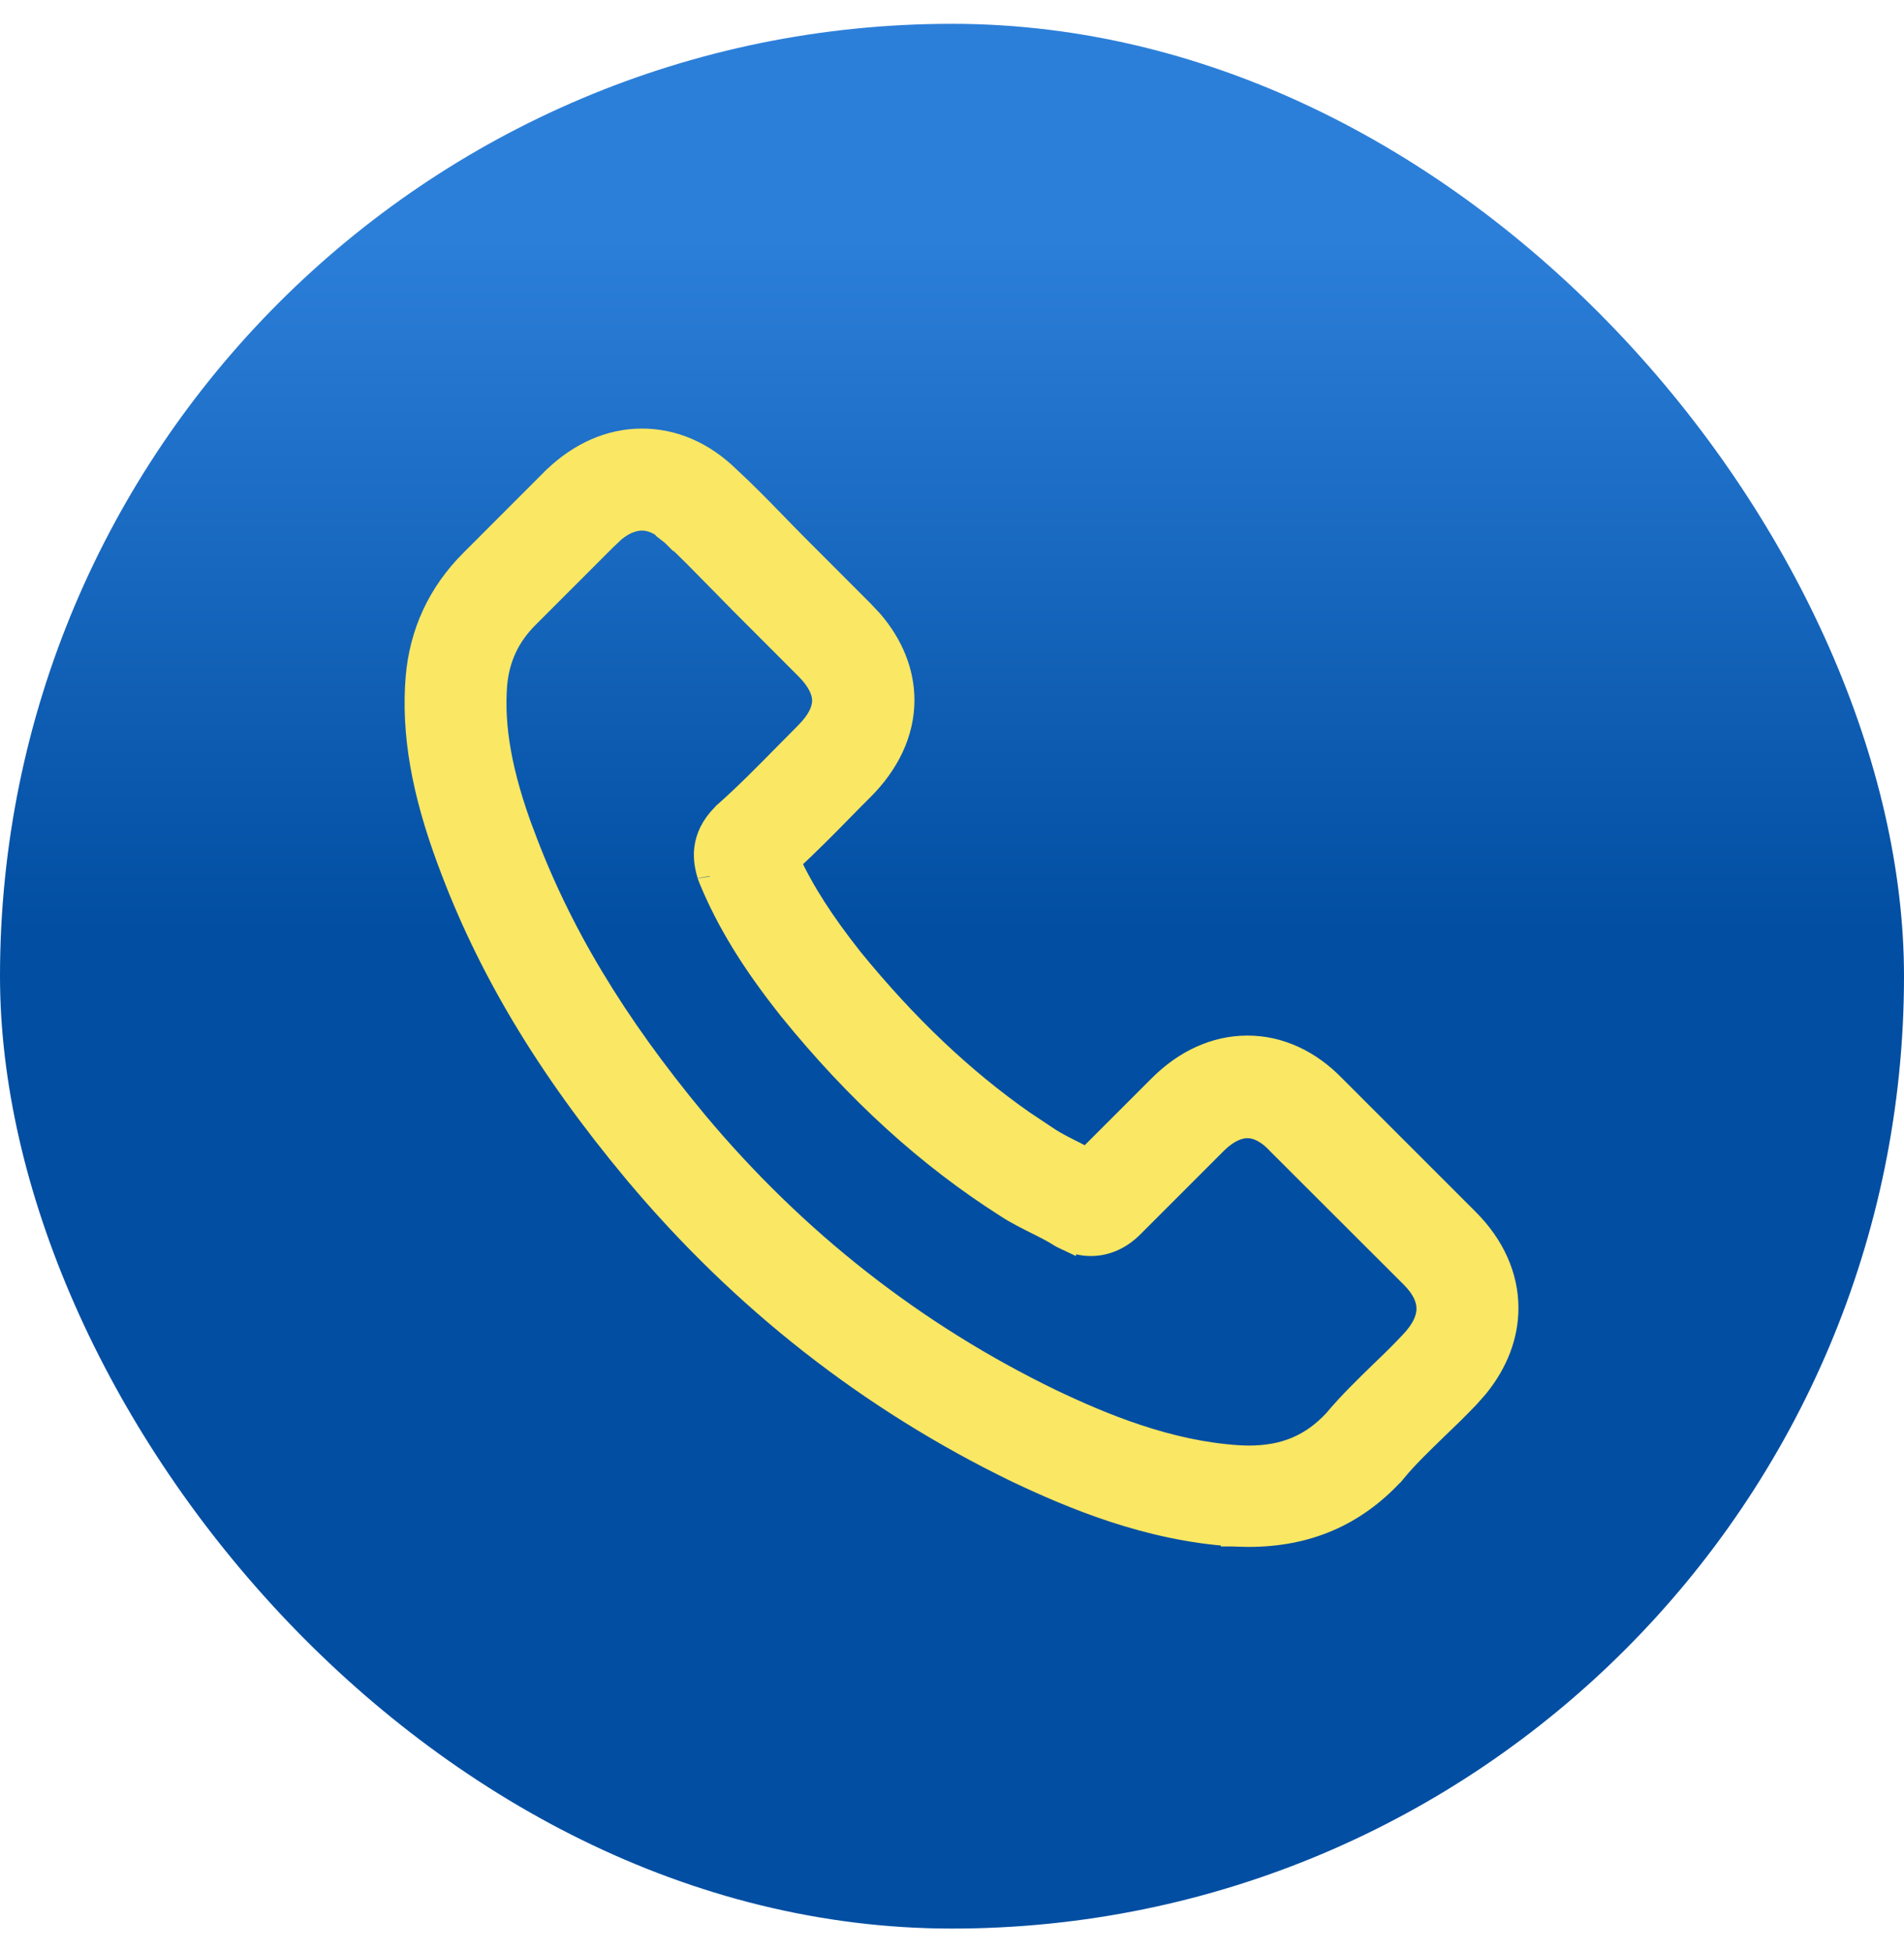
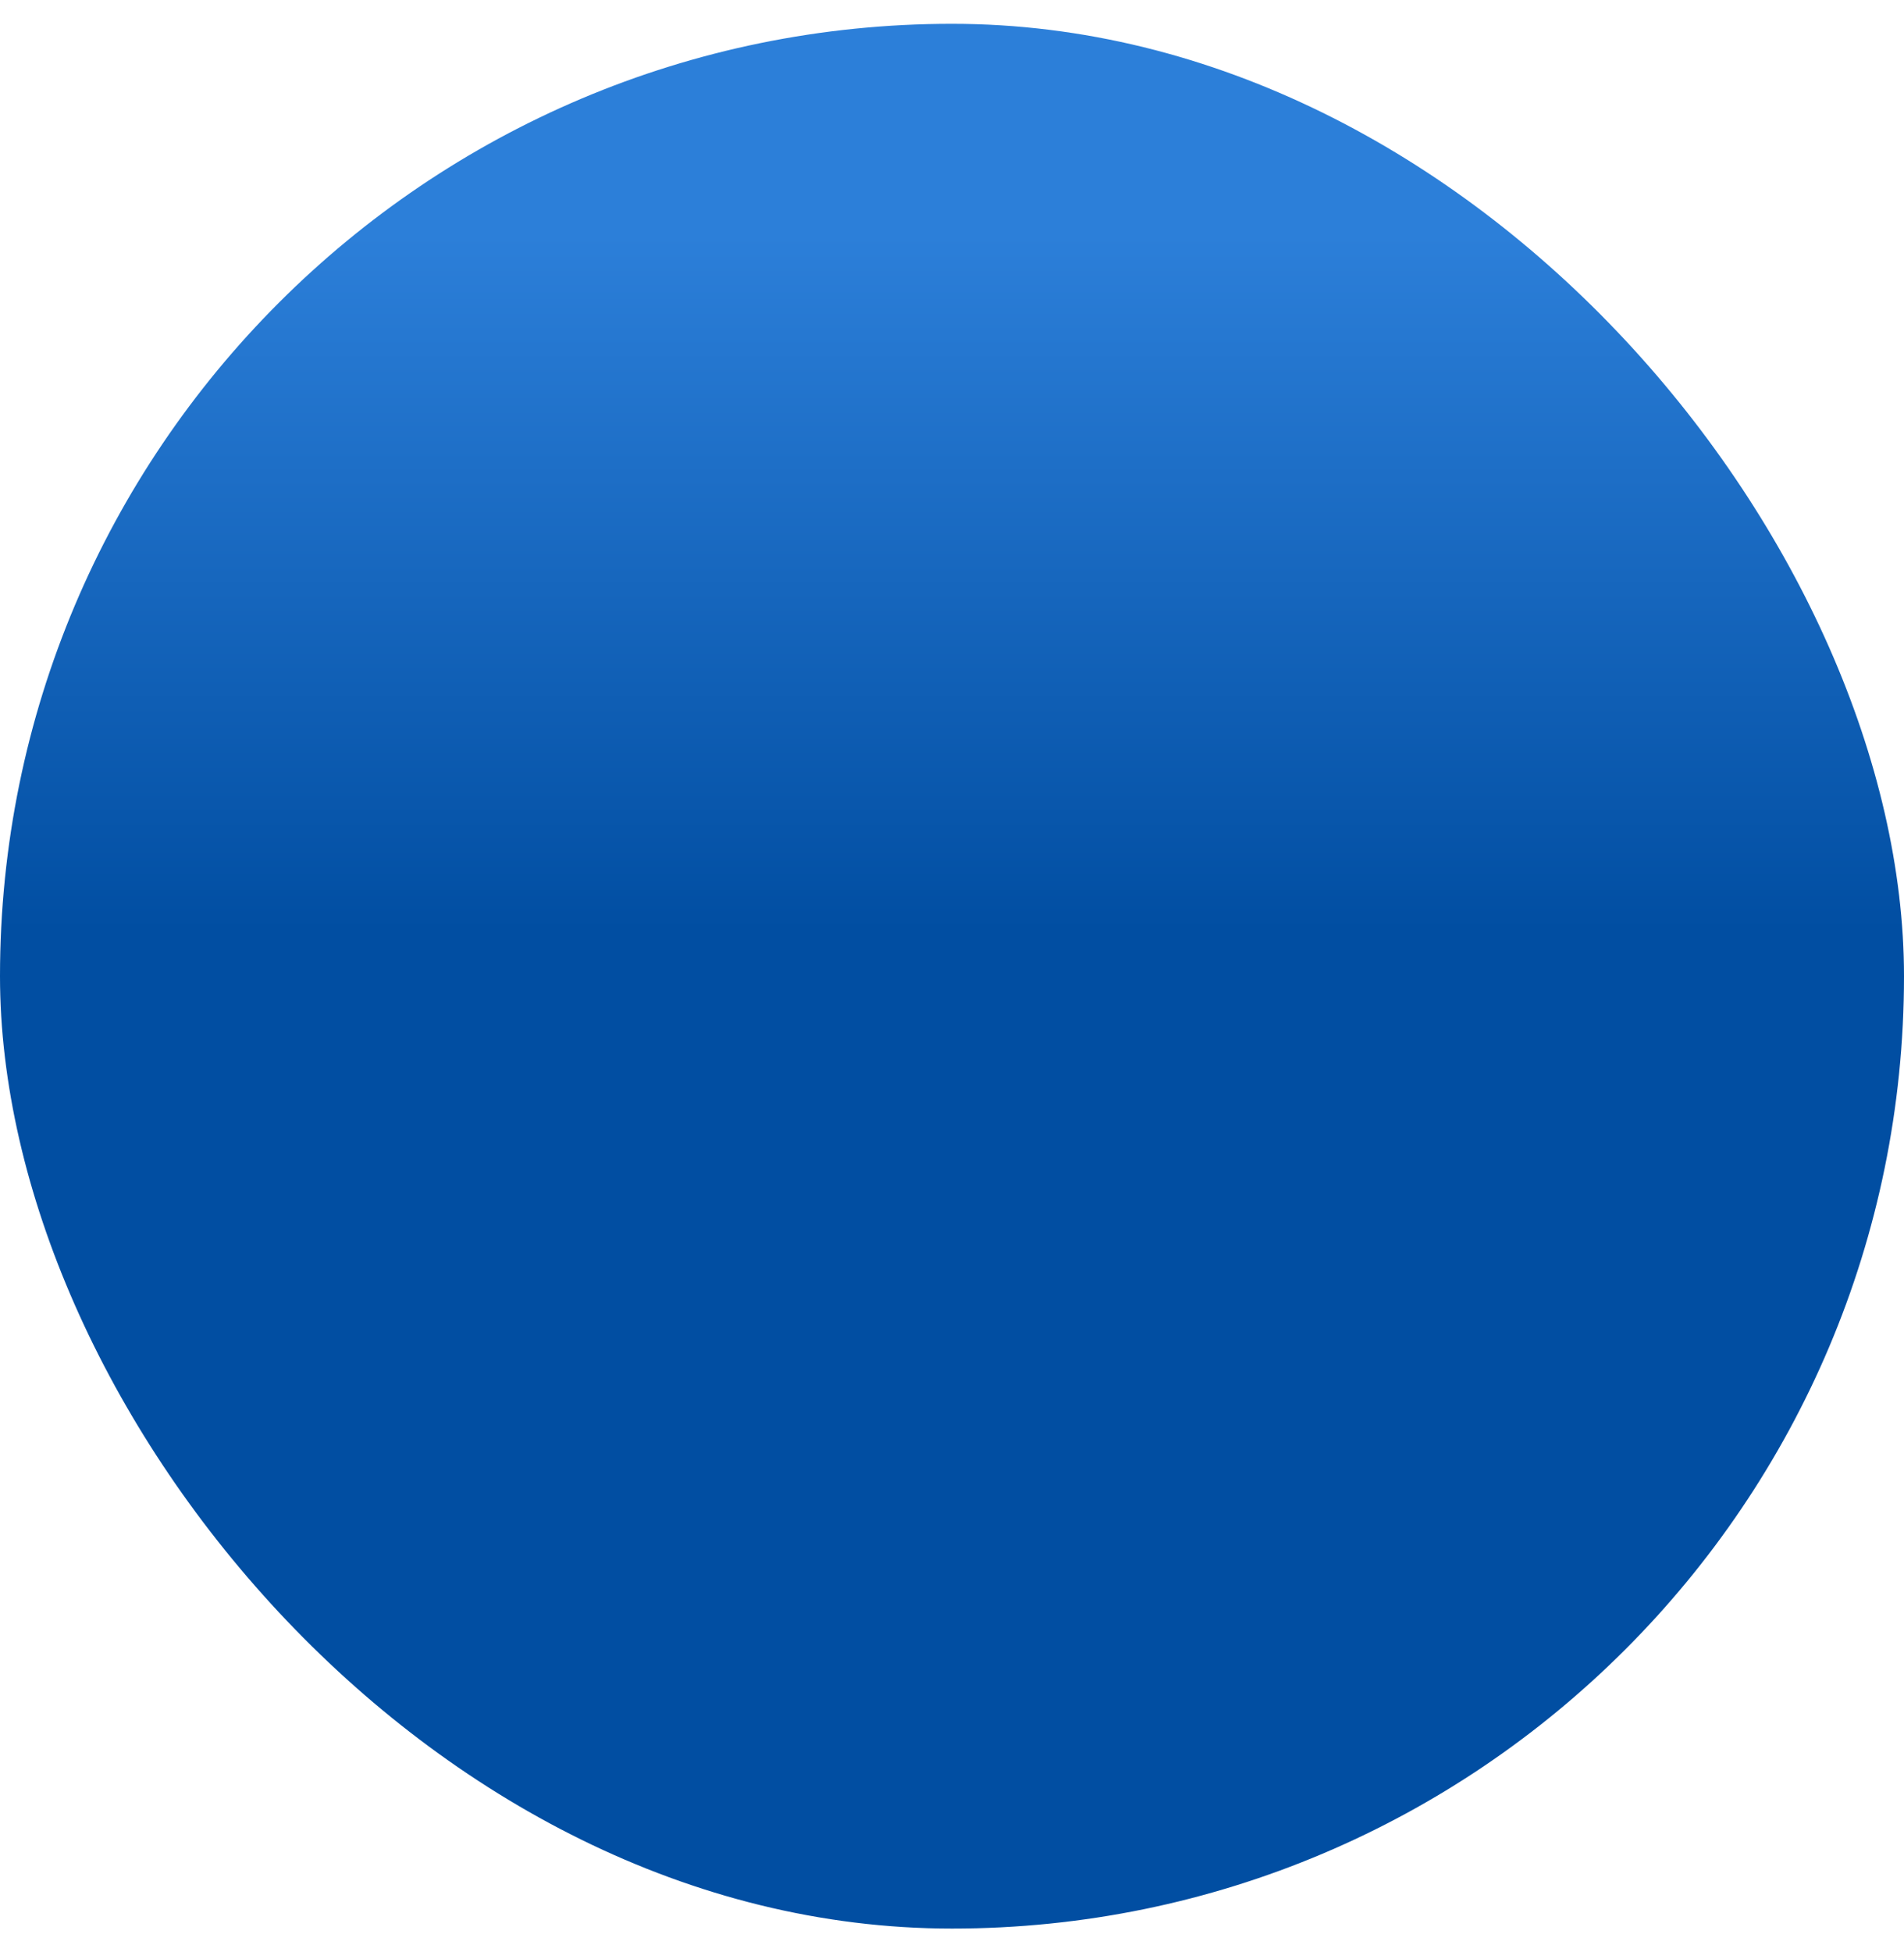
<svg xmlns="http://www.w3.org/2000/svg" width="40" height="41" viewBox="0 0 40 41" fill="none">
  <rect y="0.5" width="40" height="40" rx="20" fill="url(#paint0_linear_44_6085)" />
-   <path d="M13.488 9.25C14.156 9.25 14.778 9.528 15.297 10.034H15.298C15.62 10.332 15.945 10.662 16.253 10.979C16.412 11.143 16.564 11.3 16.726 11.462L18.113 12.85L18.307 13.057C18.73 13.551 18.961 14.117 18.961 14.704C18.961 15.376 18.654 16.019 18.114 16.559C17.97 16.703 17.826 16.846 17.689 16.988L17.688 16.989C17.332 17.353 16.96 17.727 16.566 18.091C16.863 18.733 17.279 19.38 17.887 20.149C19.027 21.547 20.21 22.67 21.487 23.564L22.041 23.933C22.183 24.023 22.345 24.106 22.531 24.199C22.628 24.247 22.73 24.301 22.835 24.356L24.372 22.82C24.899 22.293 25.533 21.997 26.207 21.997C26.88 21.997 27.509 22.293 28.023 22.825L30.824 25.625C31.365 26.166 31.649 26.806 31.65 27.465C31.651 28.04 31.436 28.607 31.025 29.112L30.837 29.325C30.619 29.552 30.393 29.775 30.173 29.985L30.172 29.984C29.848 30.299 29.552 30.582 29.293 30.895L29.292 30.895C29.287 30.901 29.285 30.908 29.281 30.912C29.271 30.924 29.261 30.934 29.259 30.936L29.258 30.936C28.451 31.808 27.454 32.235 26.23 32.235C26.117 32.235 26.009 32.23 25.903 32.226H25.898V32.225C24.12 32.109 22.532 31.44 21.366 30.888L21.364 30.887C18.285 29.394 15.588 27.284 13.348 24.606H13.347C11.506 22.395 10.26 20.315 9.433 18.07C8.893 16.618 8.678 15.397 8.771 14.237V14.236C8.85 13.287 9.235 12.463 9.91 11.788L11.652 10.045L11.657 10.041C12.194 9.529 12.822 9.25 13.488 9.25ZM13.488 10.892C13.28 10.892 13.041 10.989 12.805 11.218L12.804 11.217L11.074 12.947C10.67 13.352 10.457 13.813 10.405 14.374C10.335 15.262 10.505 16.254 10.977 17.515L10.979 17.516C11.74 19.571 12.893 21.494 14.616 23.568C16.704 26.066 19.219 28.033 22.084 29.42C23.146 29.925 24.531 30.504 26.009 30.599H26.008C26.088 30.603 26.165 30.607 26.235 30.607C26.994 30.607 27.565 30.364 28.051 29.84C28.366 29.464 28.712 29.131 29.033 28.819L29.035 28.817C29.253 28.609 29.454 28.412 29.645 28.208L29.648 28.205C29.904 27.938 30.006 27.697 30.008 27.486C30.009 27.278 29.913 27.047 29.665 26.799L26.855 23.994L26.849 23.987C26.685 23.811 26.458 23.652 26.207 23.652C26.005 23.652 25.771 23.754 25.531 23.994L23.789 25.736C23.705 25.82 23.399 26.127 22.918 26.127C22.726 26.127 22.539 26.078 22.355 25.983V25.984C22.338 25.976 22.324 25.968 22.316 25.964C22.308 25.959 22.305 25.957 22.303 25.956L22.292 25.95L22.28 25.943C22.139 25.853 21.977 25.77 21.791 25.677L21.788 25.676C21.596 25.578 21.366 25.467 21.151 25.327V25.326C19.505 24.28 18.013 22.926 16.602 21.185L16.601 21.183C15.812 20.191 15.299 19.35 14.93 18.462L14.927 18.454L14.924 18.445C14.924 18.446 14.924 18.446 14.922 18.44C14.92 18.435 14.914 18.423 14.909 18.408C14.858 18.255 14.807 18.051 14.835 17.821C14.864 17.586 14.974 17.347 15.203 17.118C15.212 17.109 15.217 17.104 15.227 17.095L15.231 17.089L15.237 17.084C15.677 16.695 16.076 16.287 16.511 15.847L16.512 15.846C16.583 15.774 16.655 15.702 16.727 15.629C16.8 15.556 16.872 15.481 16.945 15.408C17.208 15.146 17.31 14.912 17.311 14.714C17.311 14.516 17.208 14.282 16.945 14.02L15.557 12.631L15.555 12.628C15.474 12.545 15.393 12.463 15.312 12.381C15.231 12.299 15.151 12.217 15.071 12.135V12.136C14.752 11.812 14.464 11.514 14.157 11.23L14.148 11.223L14.326 11.047L14.148 11.222C13.917 10.986 13.688 10.892 13.488 10.892Z" fill="#FAE763" stroke="#FAE763" stroke-width="0.5" />
  <defs>
    <linearGradient id="paint0_linear_44_6085" x1="20" y1="0.5" x2="20" y2="40.5" gradientUnits="userSpaceOnUse">
      <stop offset="0.111" stop-color="#2C7FD9" />
      <stop offset="0.476" stop-color="#014EA2" />
    </linearGradient>
  </defs>
</svg>